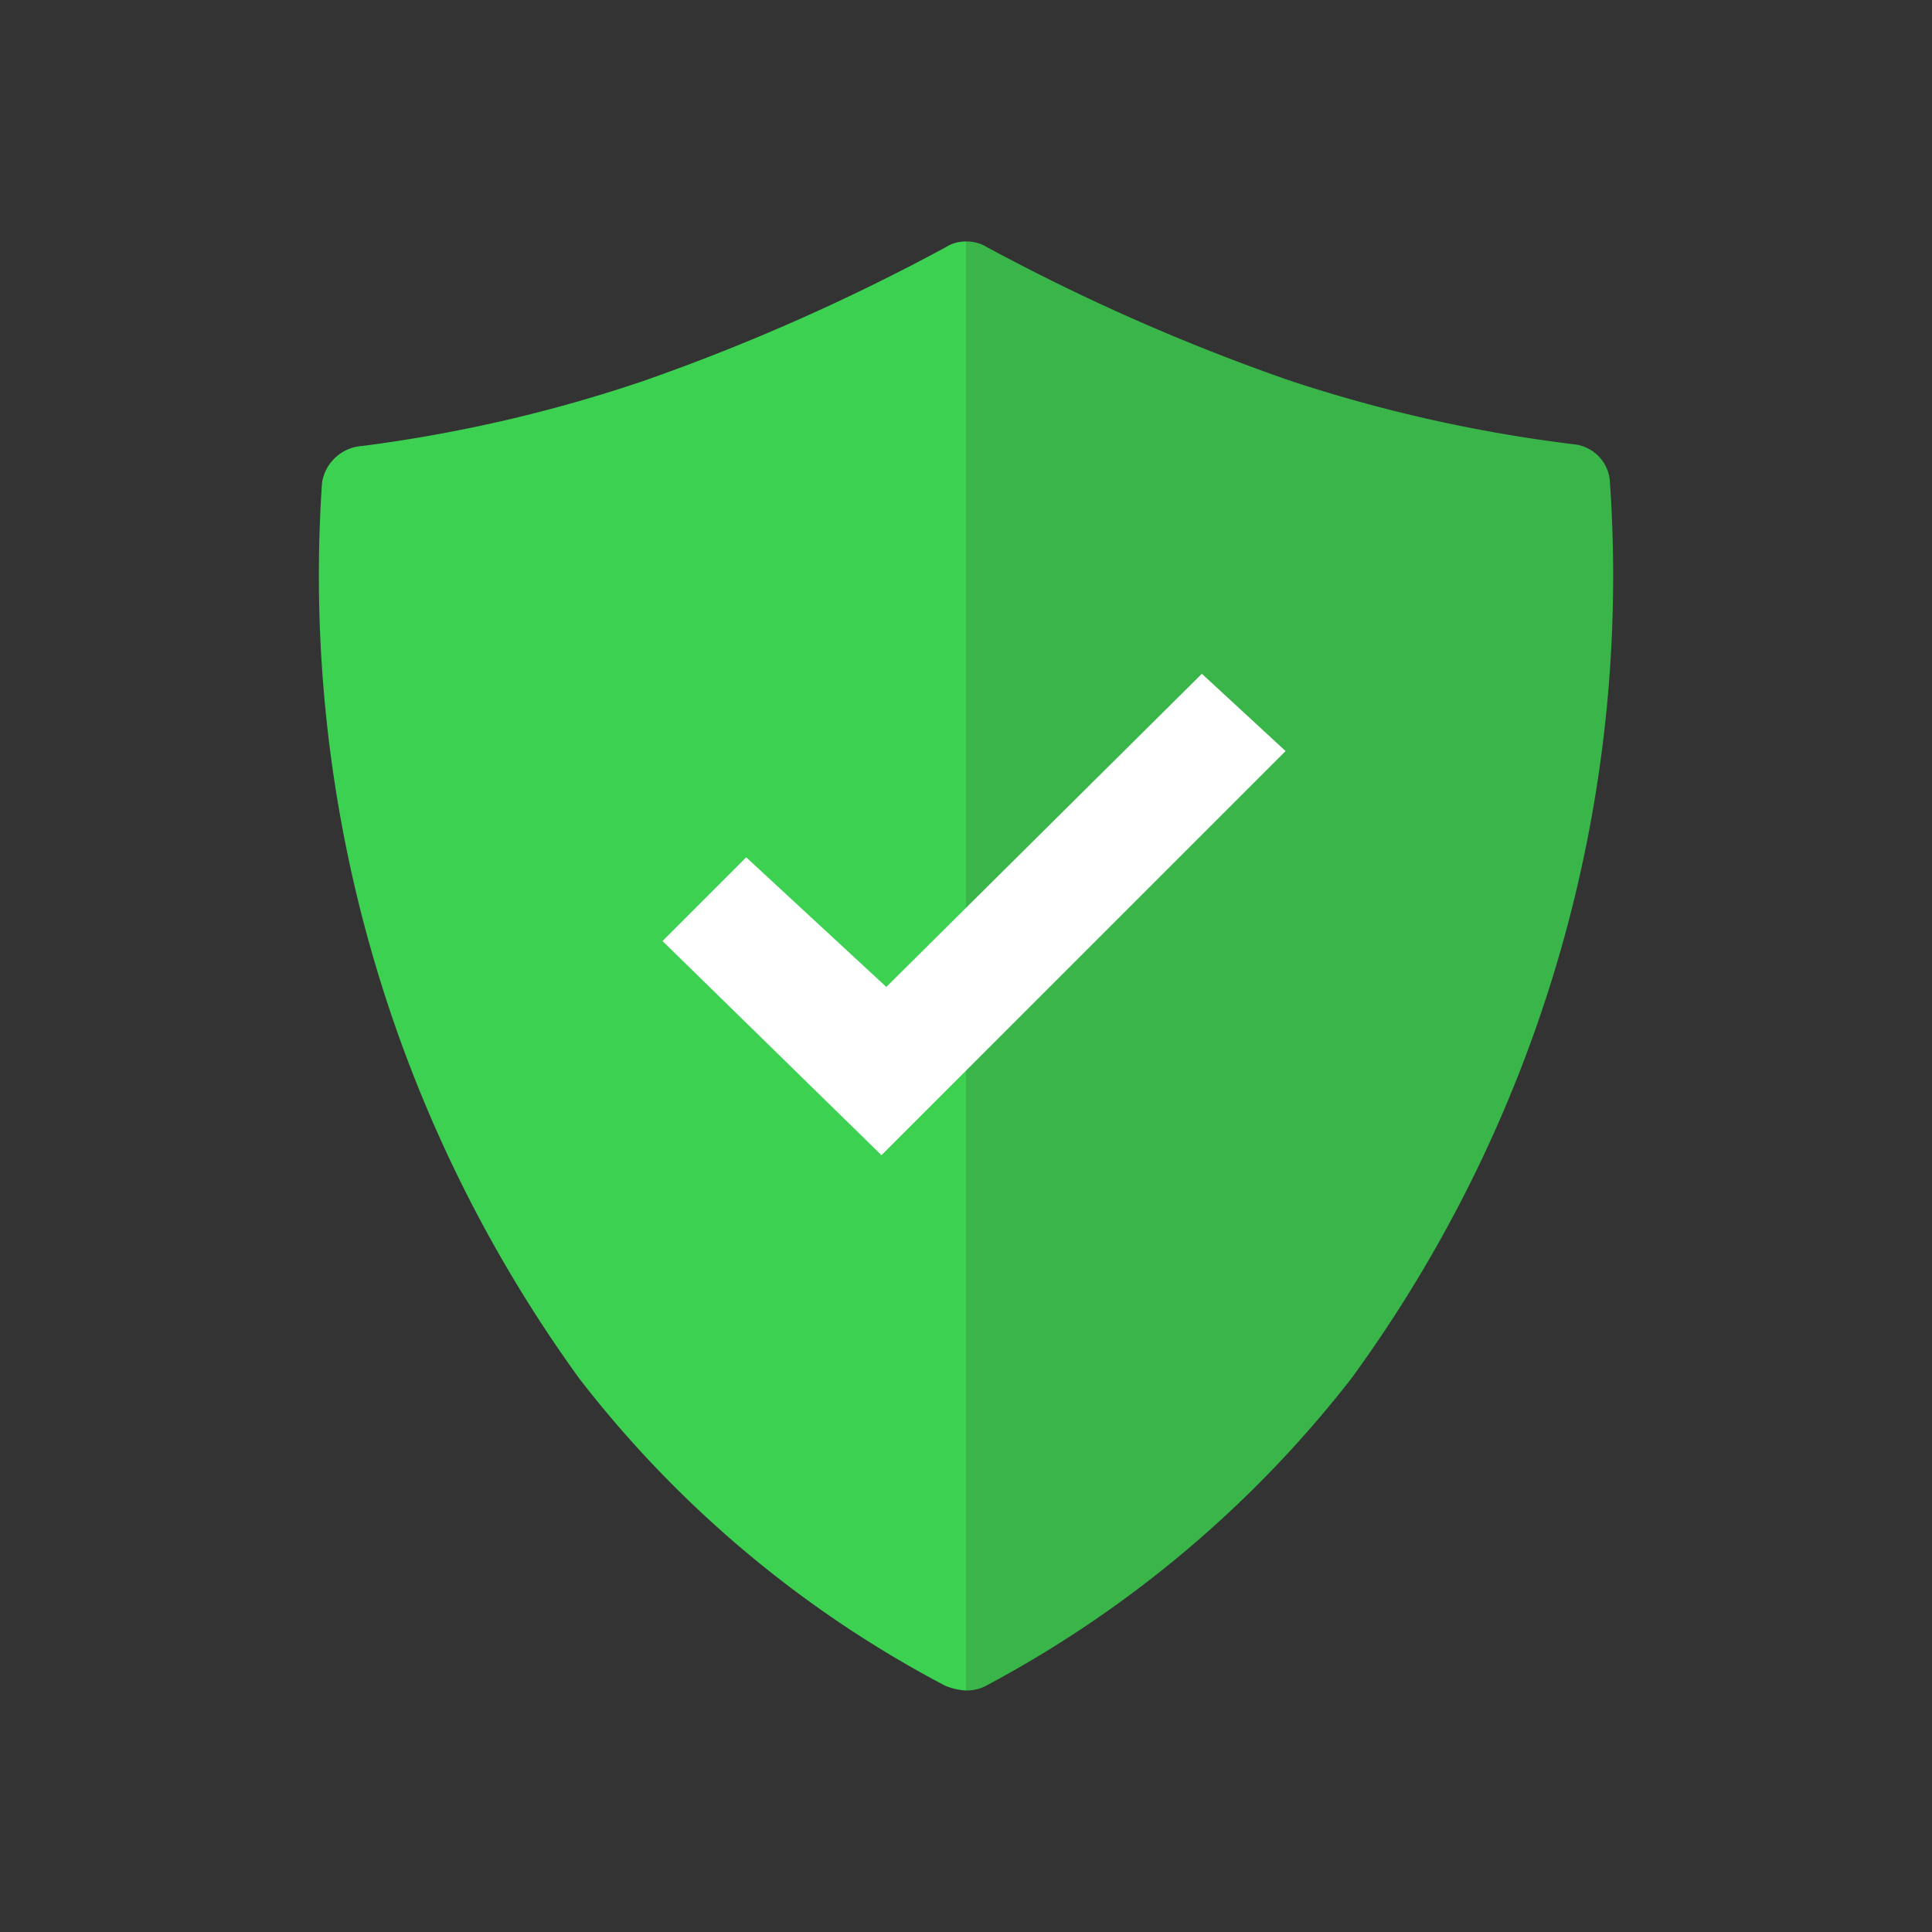
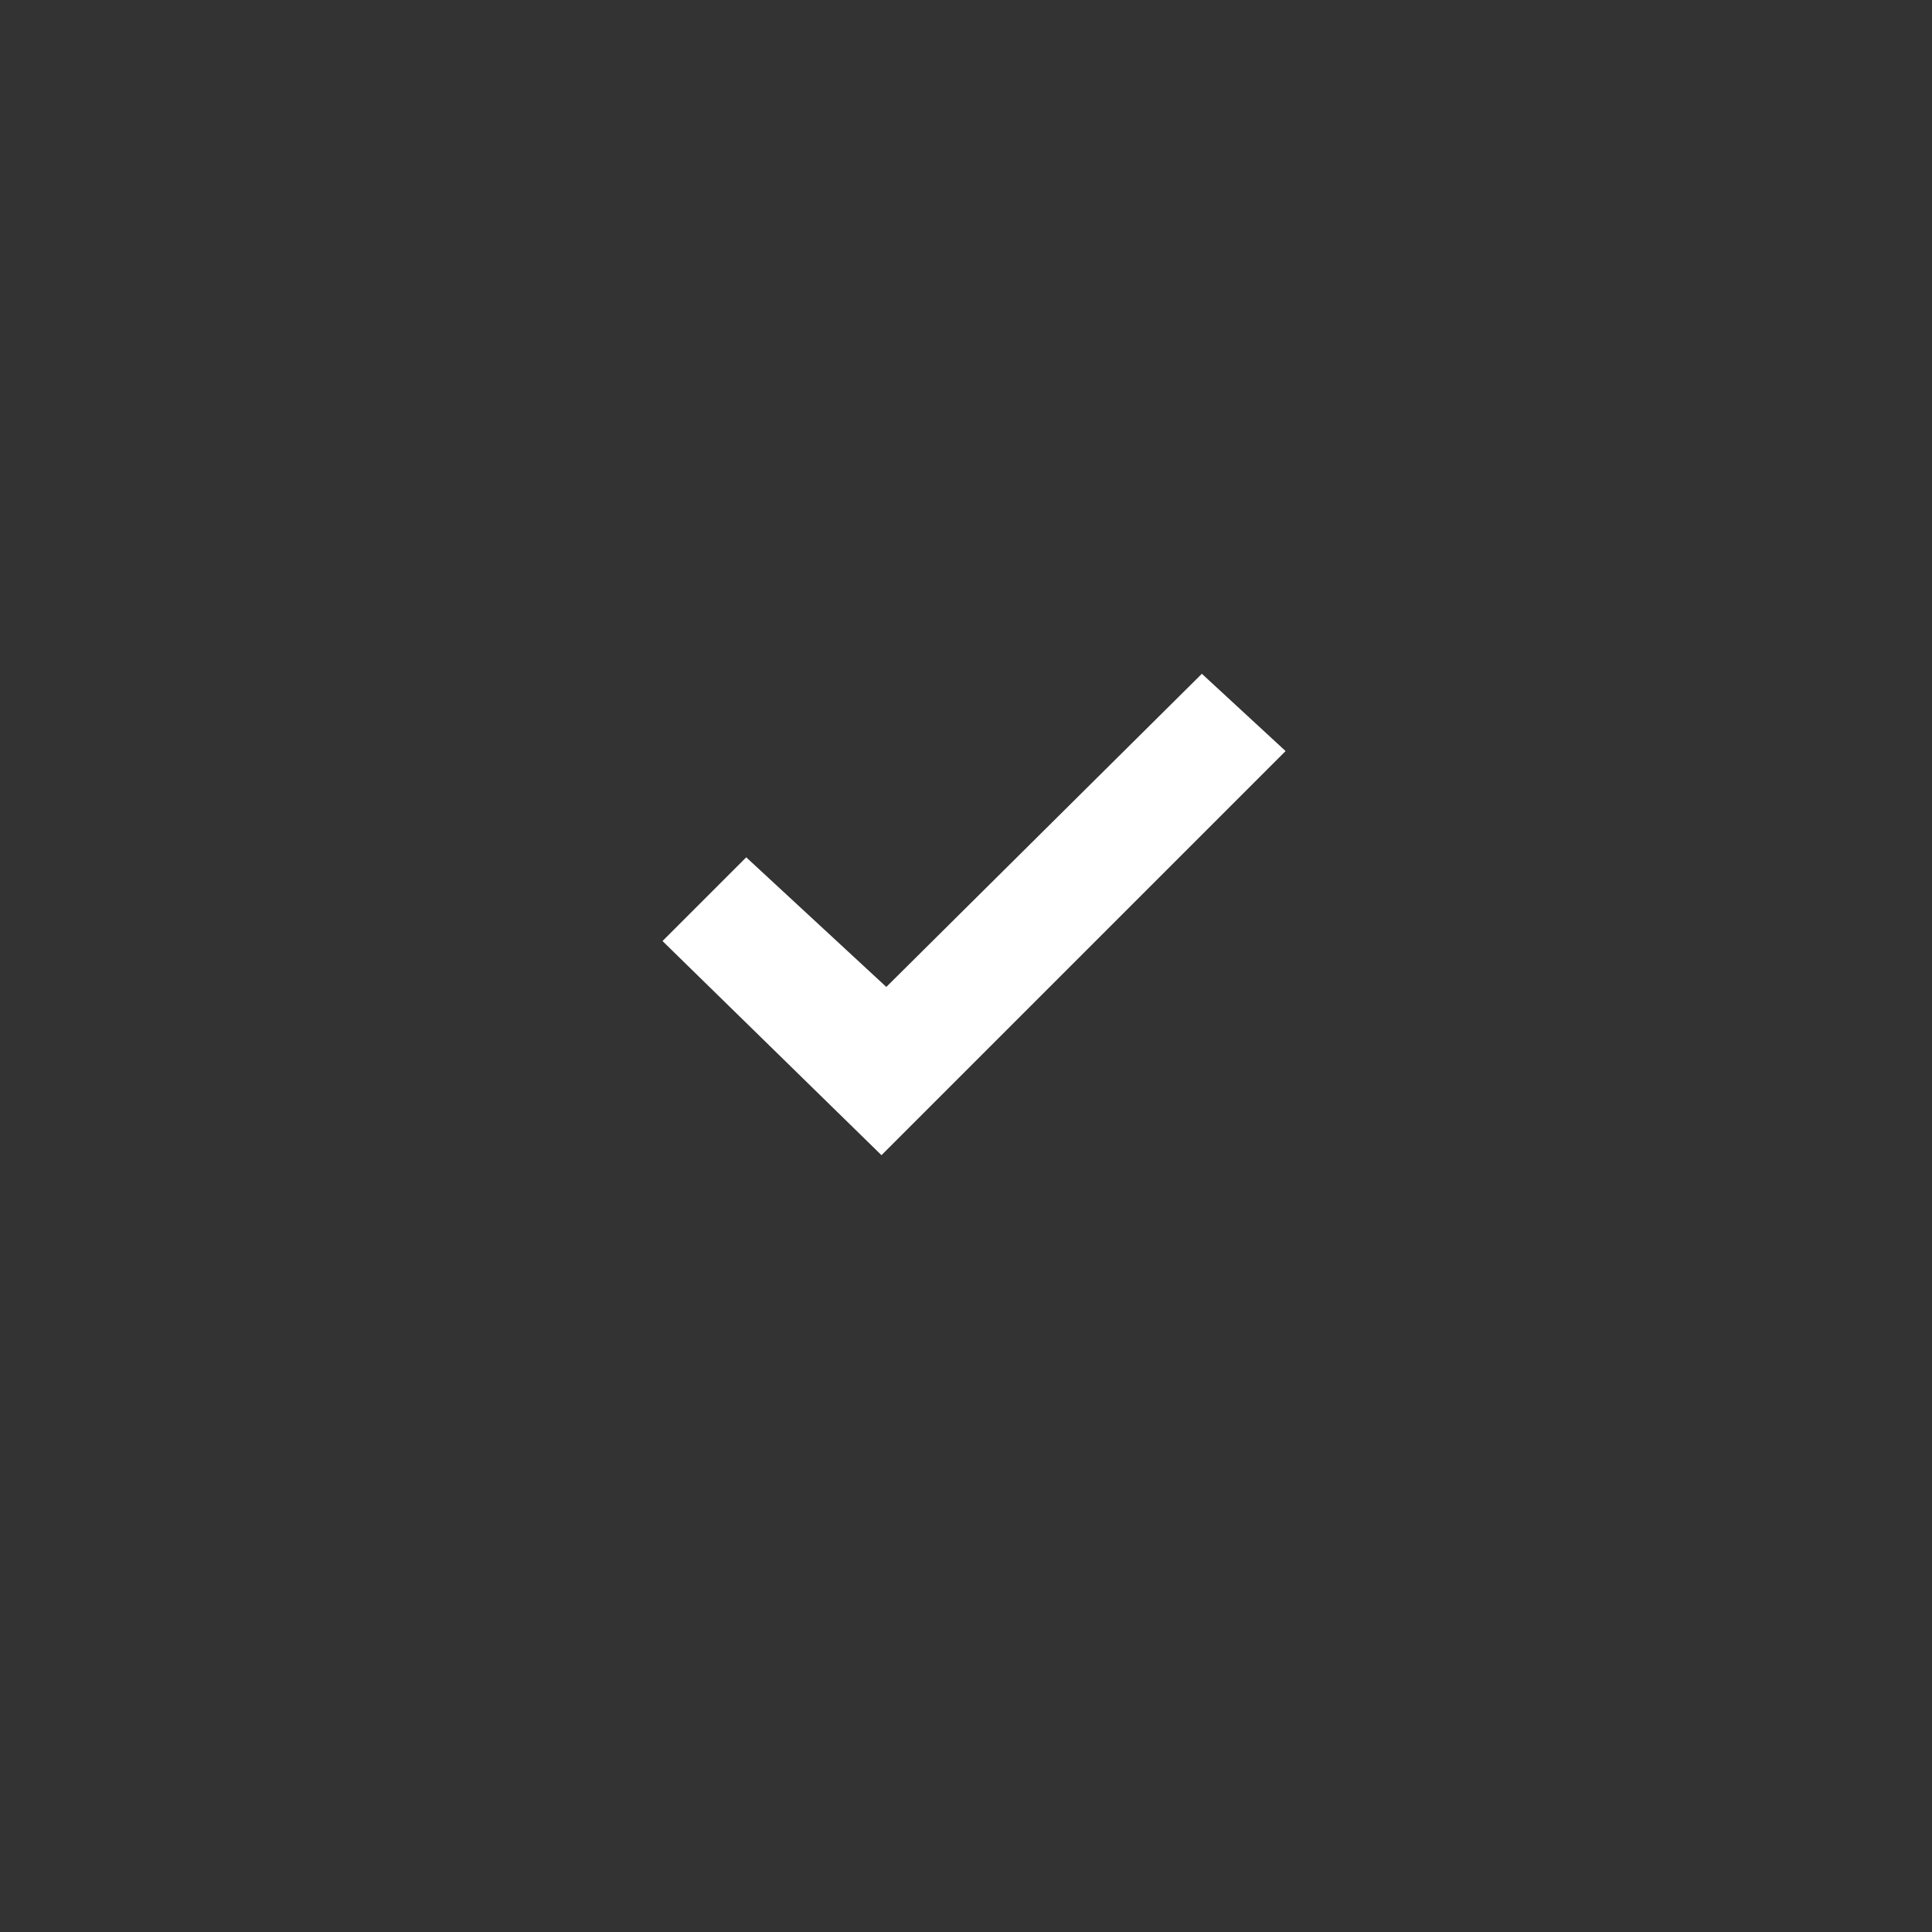
<svg xmlns="http://www.w3.org/2000/svg" width="24" height="24" viewBox="0 0 24 24">
  <rect x="0" y="0" width="24" height="24" fill="#333333" stroke="none" />
  <g fill="none">
-     <path fill="#39B54A" d="M20 6a.5.5 0 0 0-.44-.48 18.246 18.246 0 0 1-3.56-.8 25.592 25.592 0 0 1-3.74-1.65A.475.475 0 0 0 12 3v18a.521.521 0 0 0 .27-.07 14.198 14.198 0 0 0 4.52-3.81A16.91 16.91 0 0 0 20 6z" />
-     <path fill="#3CD150" d="M11.75 3.07A25.805 25.805 0 0 1 8 4.73c-1.137.386-2.31.657-3.5.81A.54.54 0 0 0 4 6a17.001 17.001 0 0 0 3.2 11.13 13.92 13.92 0 0 0 4.54 3.81c.083.035.17.055.26.06V3a.453.453 0 0 0-.25.07z" />
    <path fill="#FFF" d="m14.93 8.37-3.92 3.89-1.74-1.61-1.04 1.04 2.72 2.66 5.02-5.02z" />
  </g>
</svg>